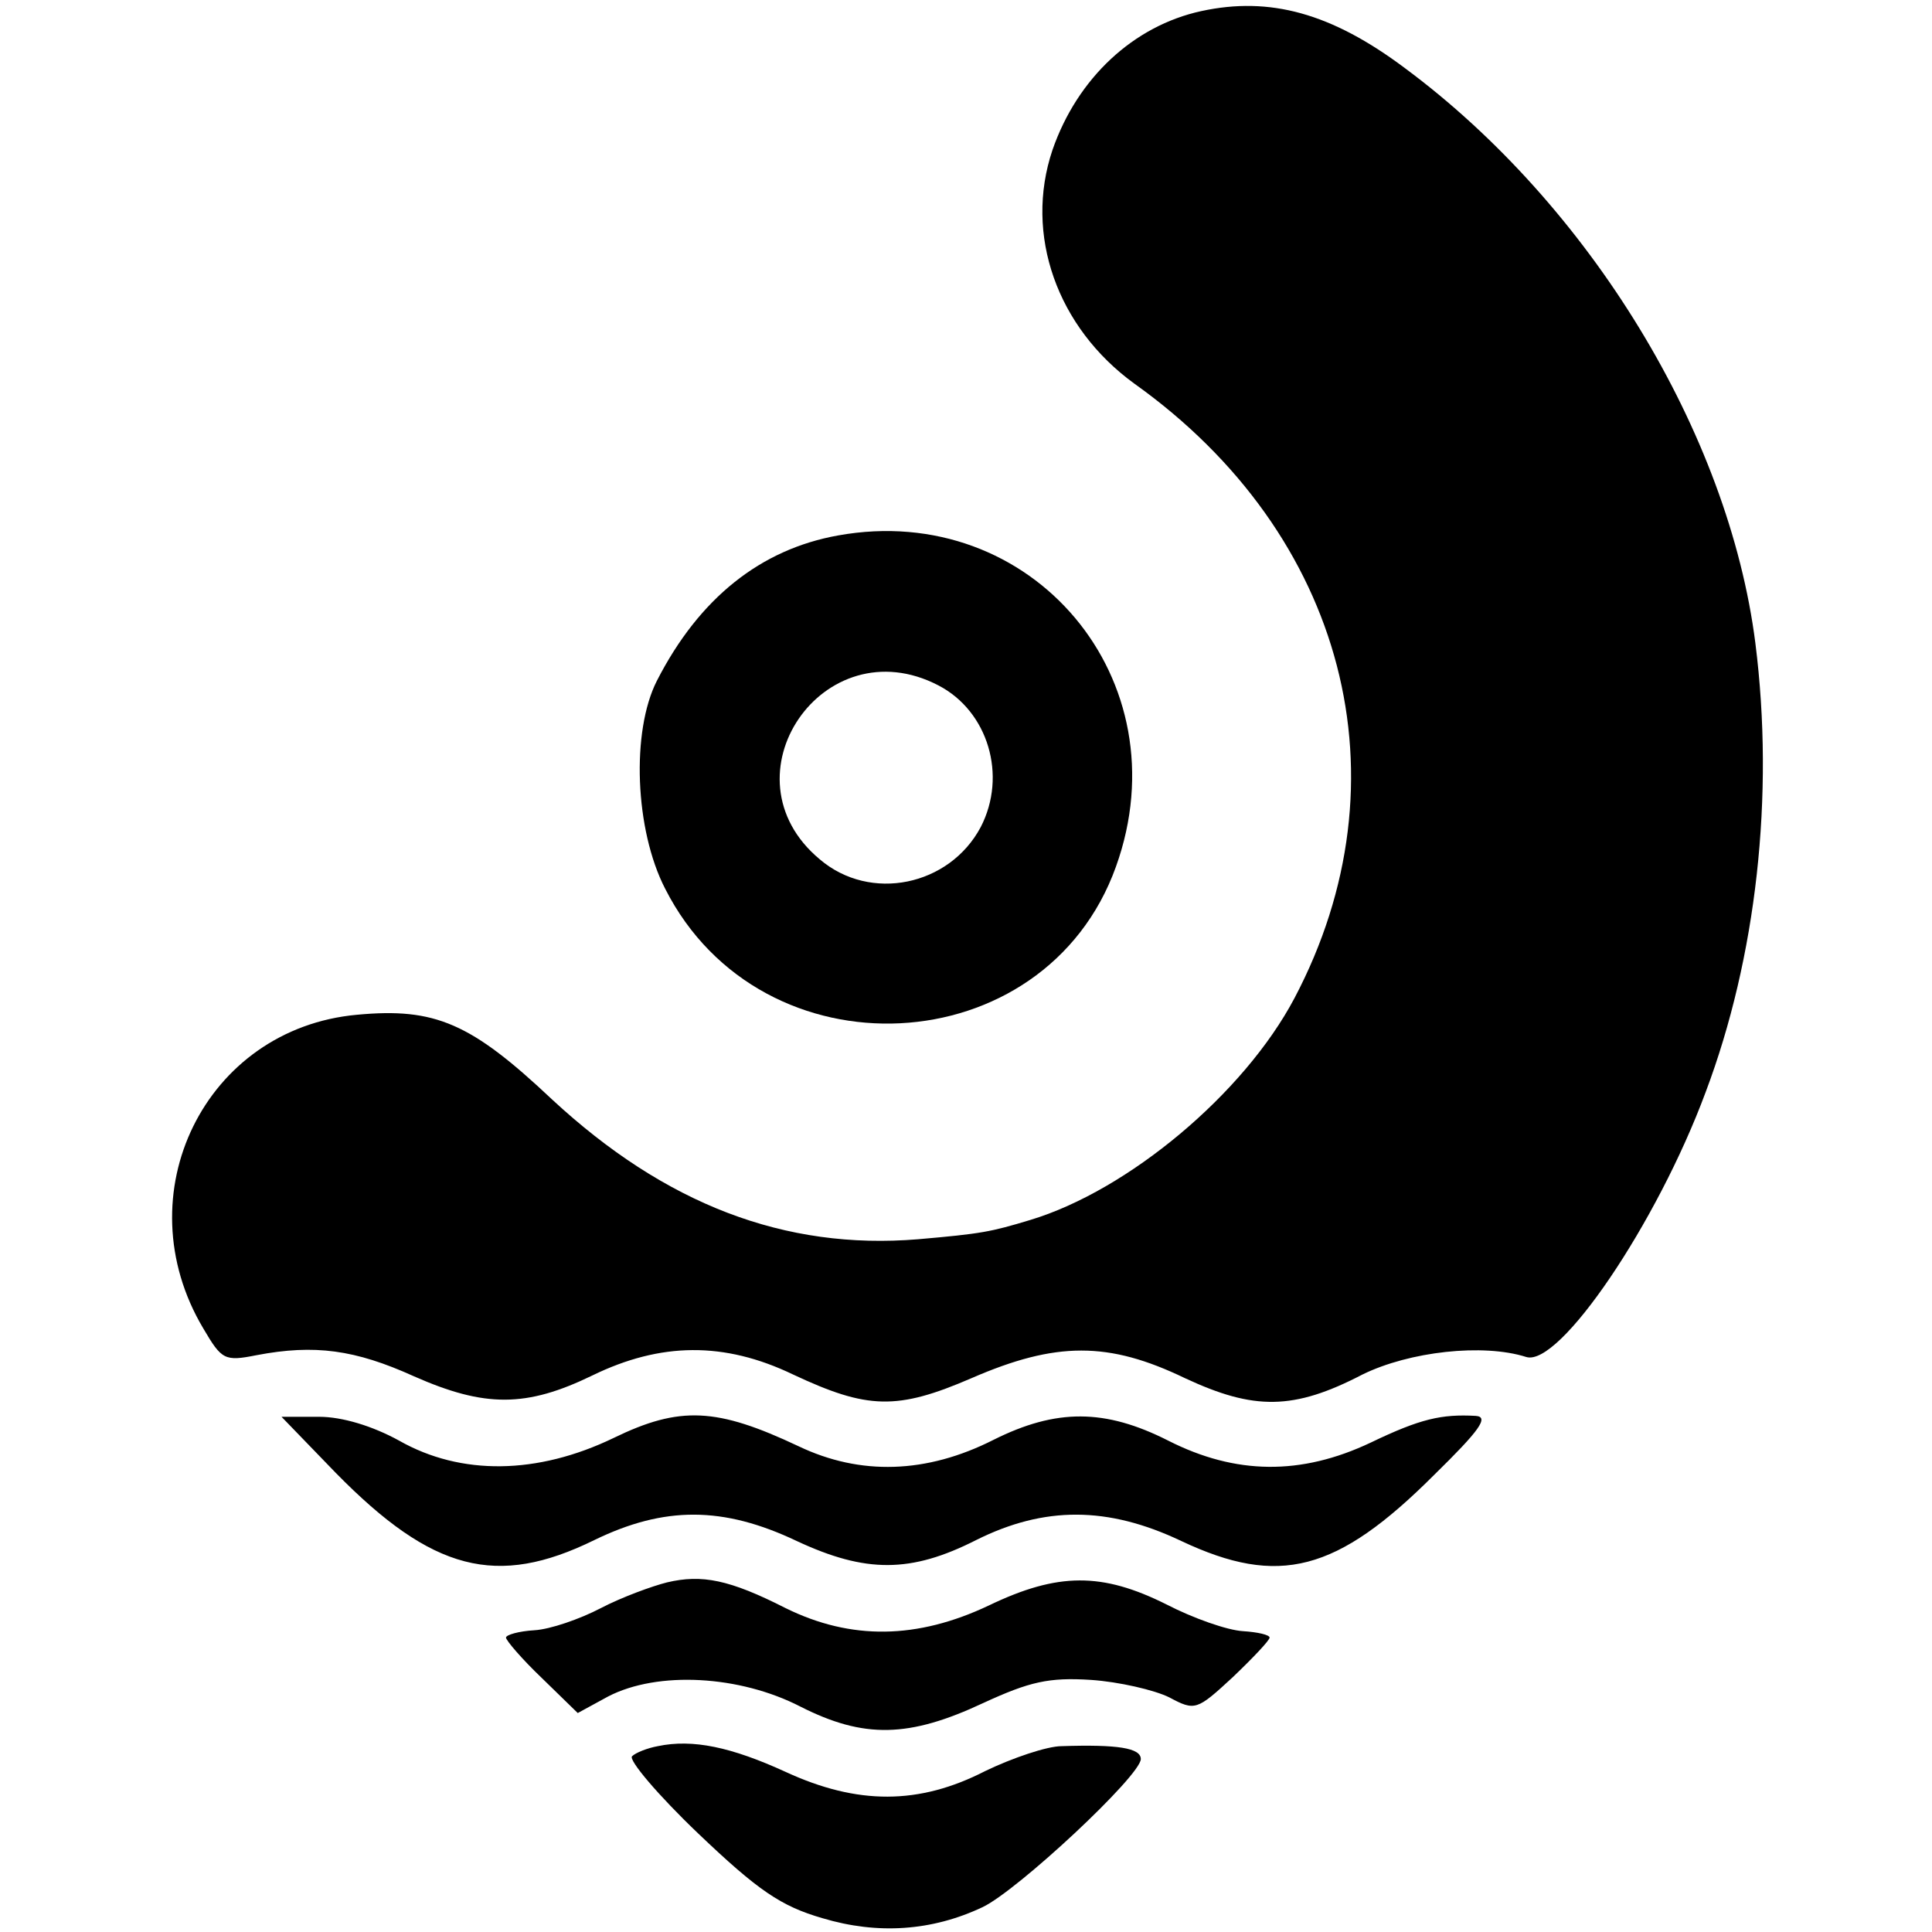
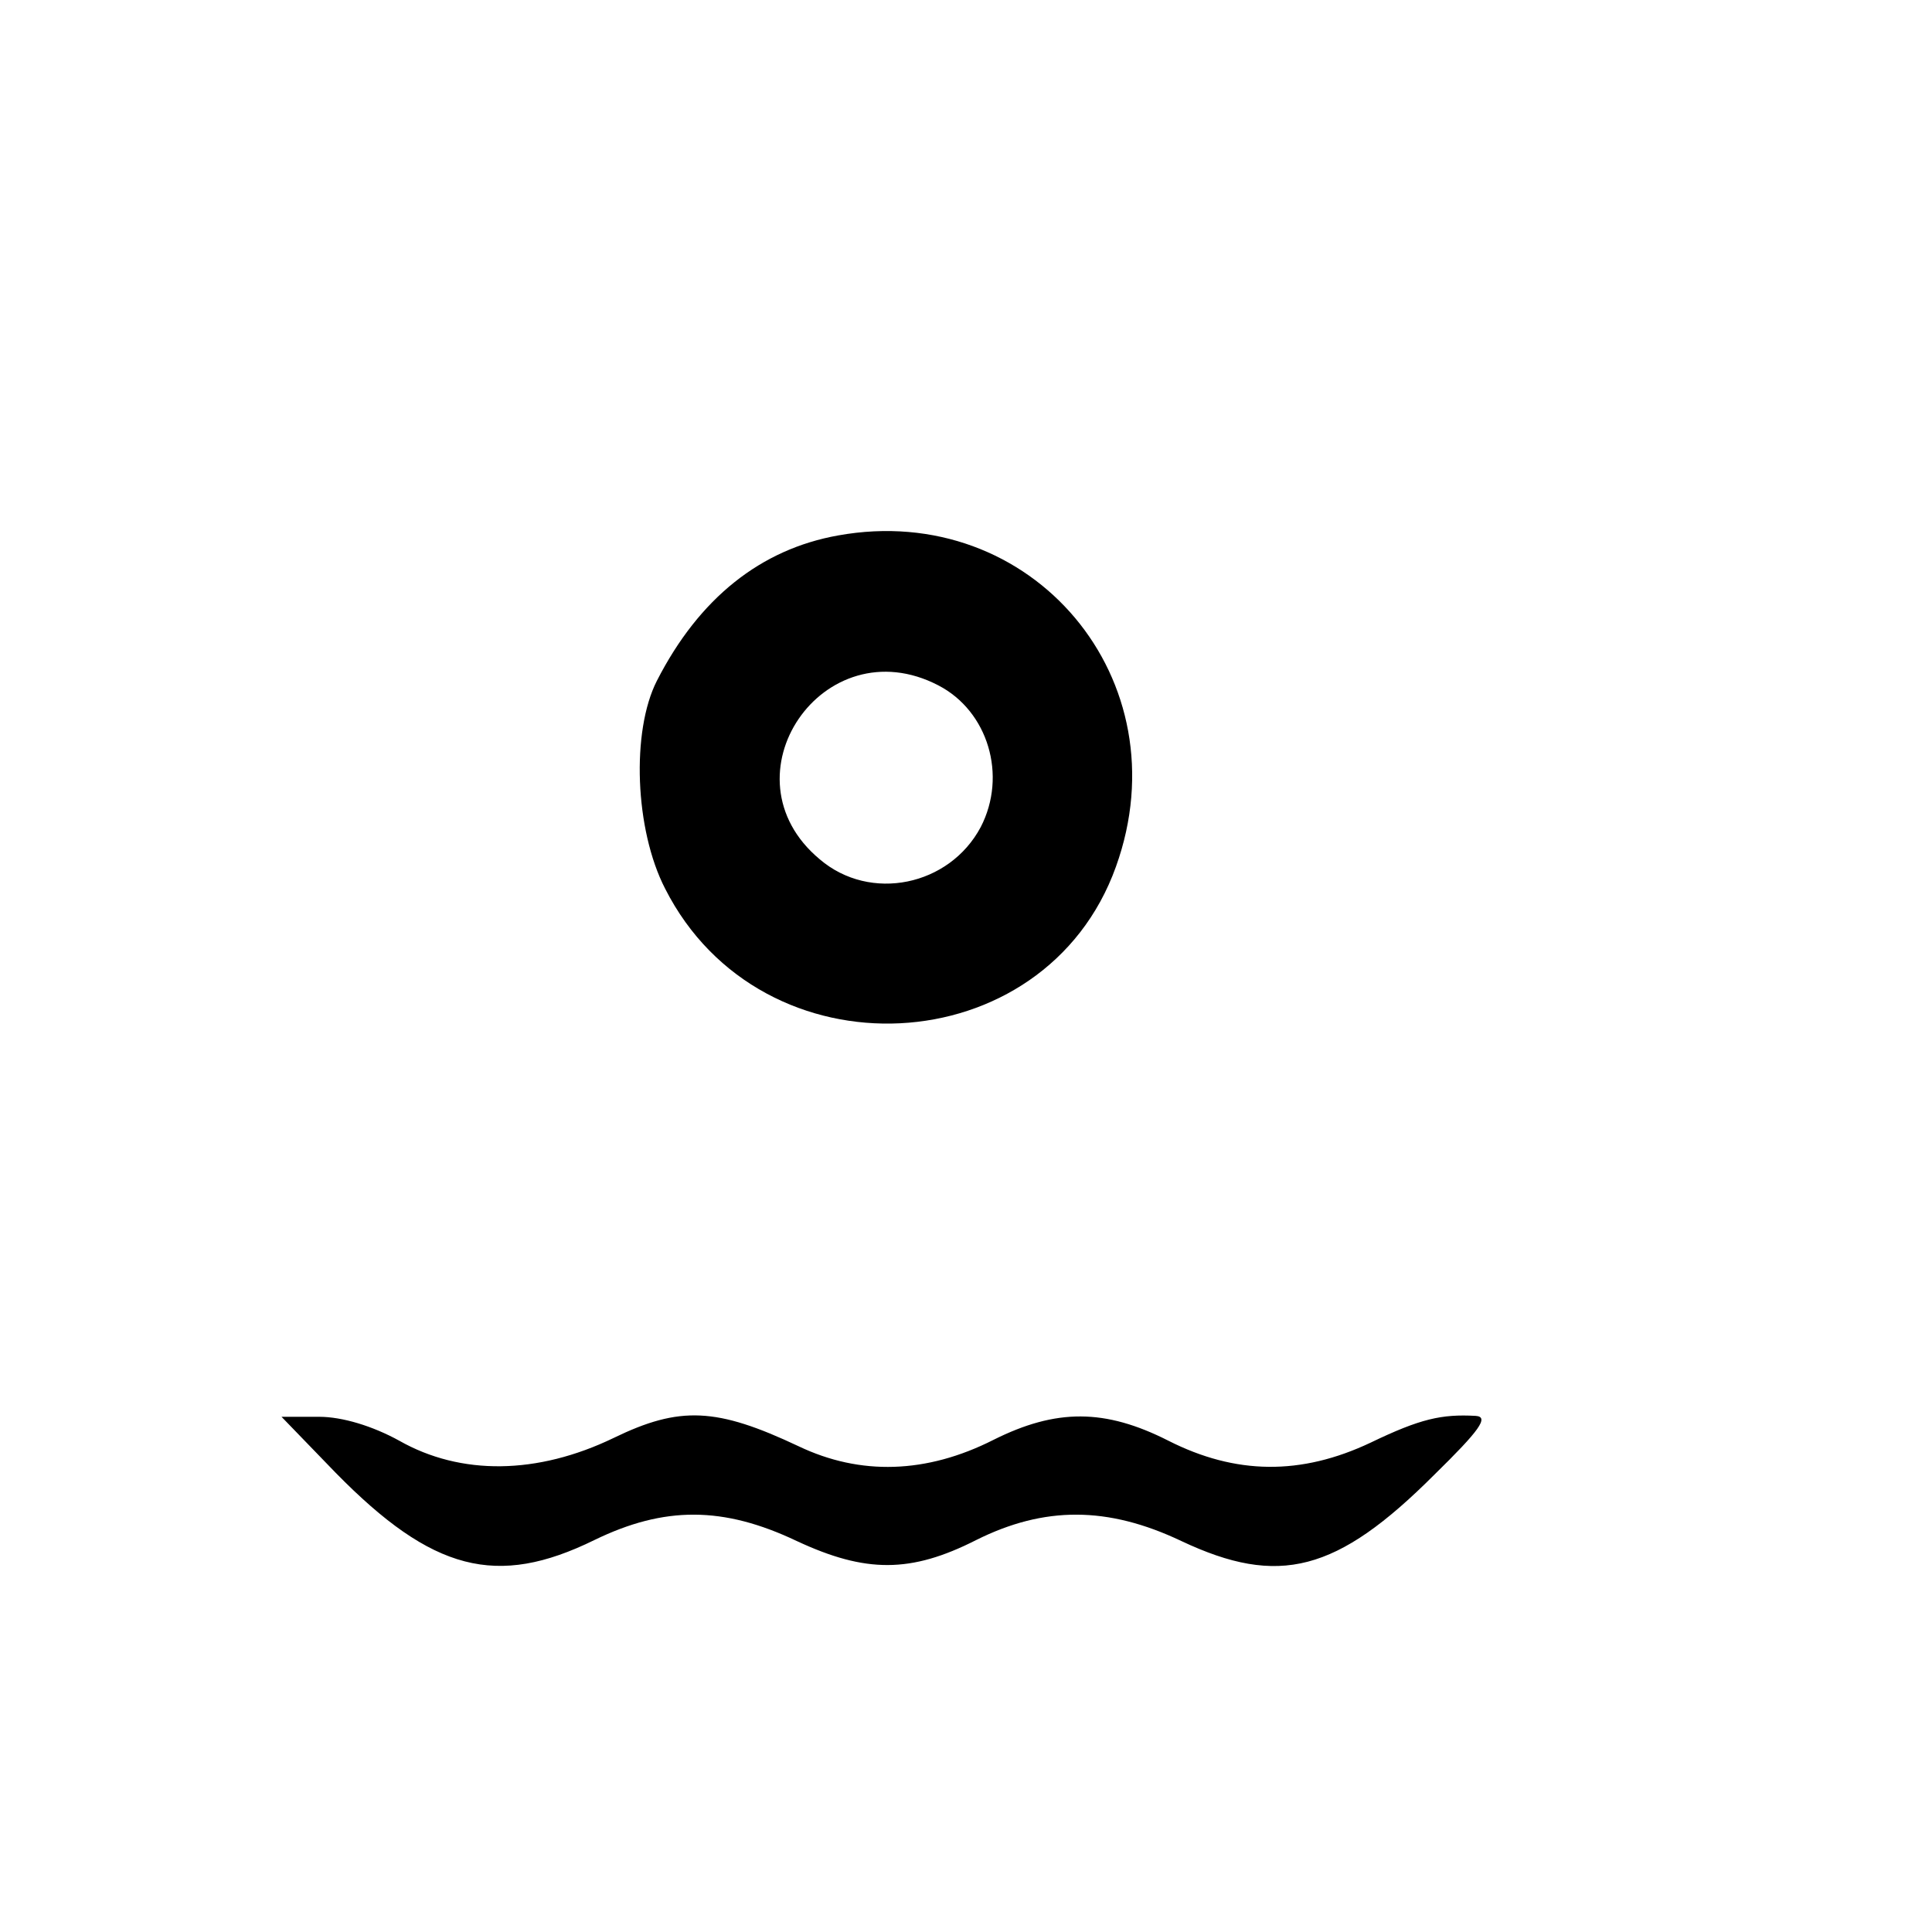
<svg xmlns="http://www.w3.org/2000/svg" version="1.0" width="210pt" height="210pt" viewBox="0 0 210 210" preserveAspectRatio="xMidYMid meet">
  <g transform="translate(0,210) scale(0.1,-0.1)" fill="#000000" stroke="none">
-     <path d="M1306 2088 c-74 -16 -135 -73 -162 -151 -31 -92 5 -193 89 -254 230 -164 299 -431 174 -668 -55 -104 -181 -209 -287 -241 -43 -13 -53 -15 -122 -21 -145 -12 -275 38 -398 152 -88 83 -127 100 -212 92 -165 -15 -254 -195 -167 -341 20 -34 23 -36 58 -29 63 12 107 6 171 -23 77 -34 122 -34 194 1 74 36 143 37 218 1 81 -38 113 -39 194 -4 92 40 149 40 232 0 75 -35 118 -35 193 4 51 25 131 34 178 19 36 -11 142 145 195 288 55 146 75 322 54 488 -29 228 -180 476 -381 625 -80 60 -147 78 -221 62z" />
    <path d="M911 1518 c-84 -15 -151 -68 -197 -158 -28 -55 -24 -162 9 -226 105 -207 413 -191 490 24 73 203 -91 398 -302 360z m109 -163 c54 -28 75 -98 46 -154 -34 -64 -120 -82 -175 -35 -108 90 4 254 129 189z" />
    <path d="M667 537 c-83 -40 -166 -41 -233 -3 -29 16 -62 26 -87 26 l-41 0 59 -61 c105 -107 175 -125 281 -73 76 37 140 37 220 -1 75 -35 124 -35 195 1 74 37 143 37 223 -1 106 -50 169 -34 275 72 49 48 60 63 45 64 -37 2 -60 -3 -114 -29 -76 -36 -147 -35 -220 2 -69 35 -122 35 -190 1 -73 -37 -145 -39 -212 -7 -89 42 -129 44 -201 9z" />
-     <path d="M725 380 c-16 -4 -49 -16 -72 -28 -23 -12 -55 -23 -72 -24 -17 -1 -31 -5 -31 -8 0 -3 17 -23 39 -44 l39 -38 33 18 c54 28 143 23 209 -11 69 -35 118 -34 199 4 50 23 71 28 117 25 30 -2 69 -11 85 -19 28 -15 30 -14 69 22 22 21 40 40 40 43 0 3 -13 6 -29 7 -17 1 -54 14 -83 29 -70 35 -118 35 -193 -1 -78 -37 -150 -38 -221 -3 -61 31 -91 37 -129 28z" />
-     <path d="M715 202 c-11 -2 -24 -7 -28 -11 -4 -4 28 -42 72 -84 65 -62 90 -79 135 -92 60 -18 119 -14 174 12 38 18 172 143 172 161 0 12 -25 16 -86 14 -16 0 -54 -13 -83 -27 -72 -37 -139 -37 -217 -1 -59 27 -101 36 -139 28z" />
  </g>
</svg>